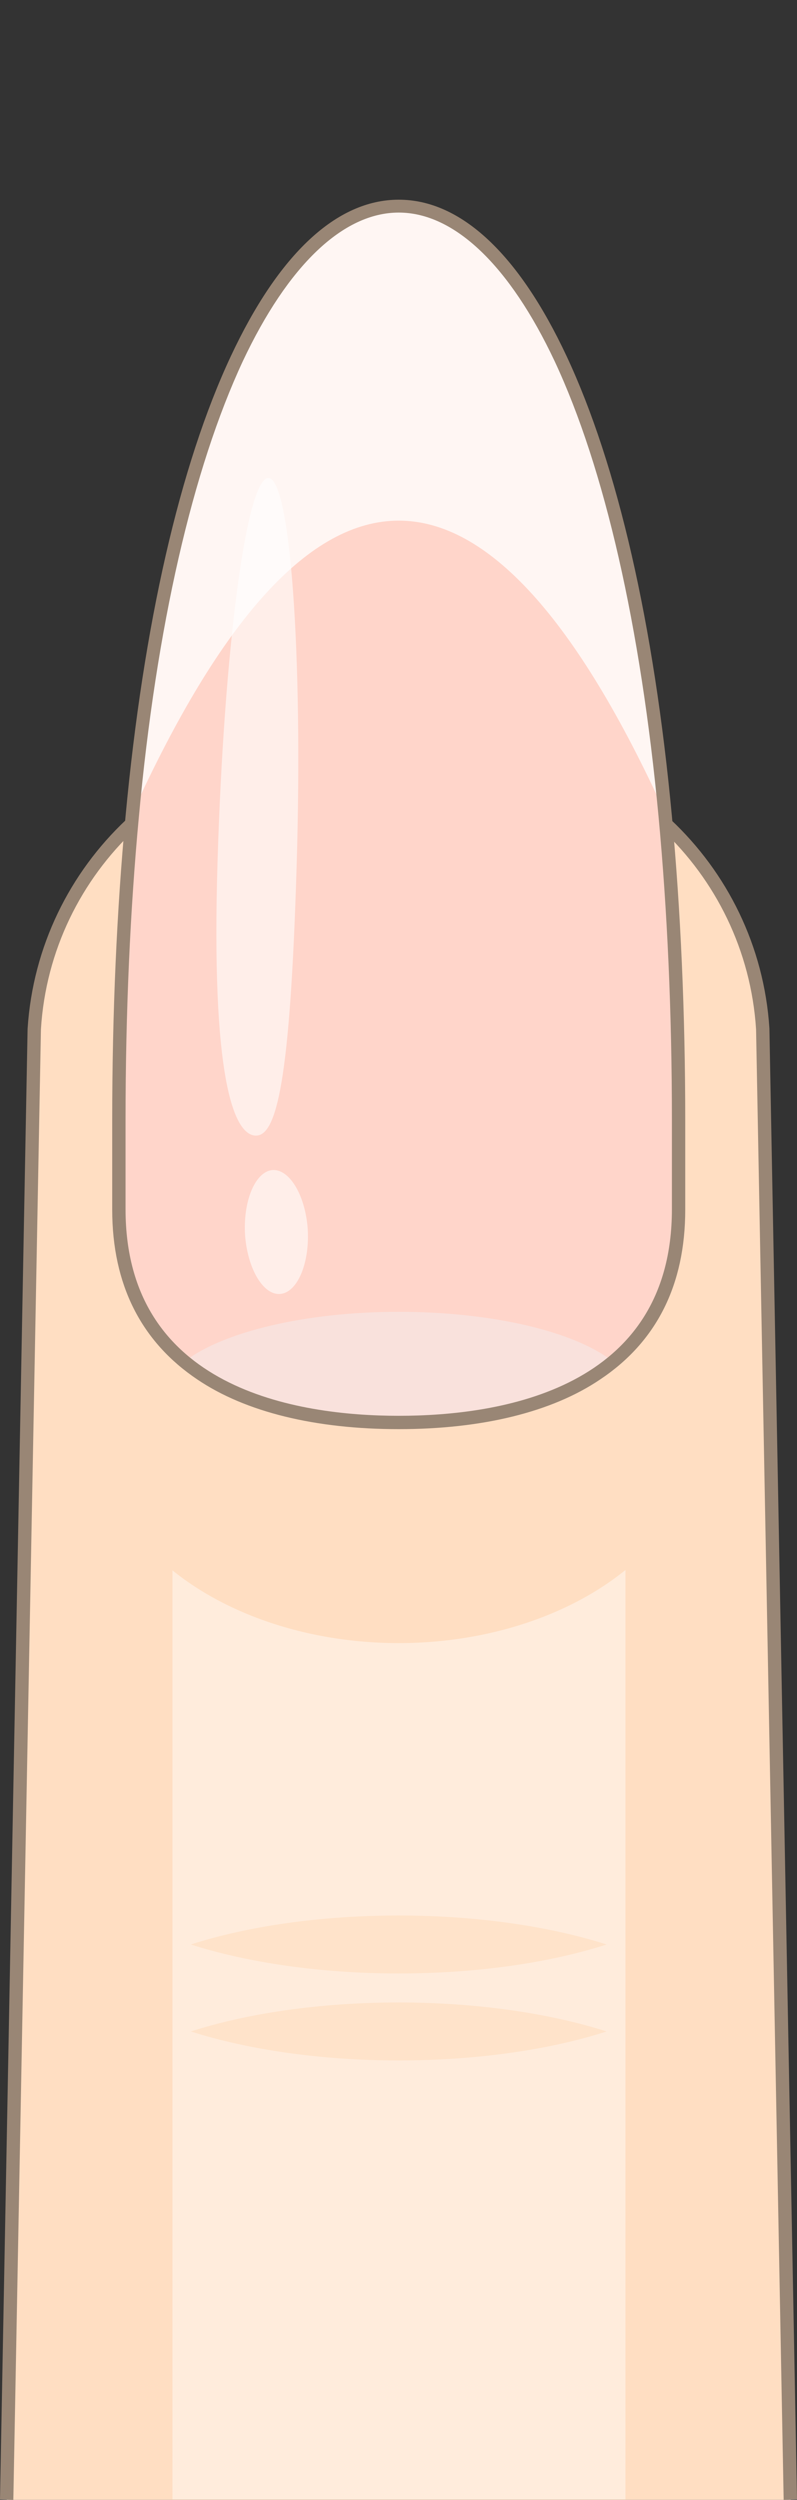
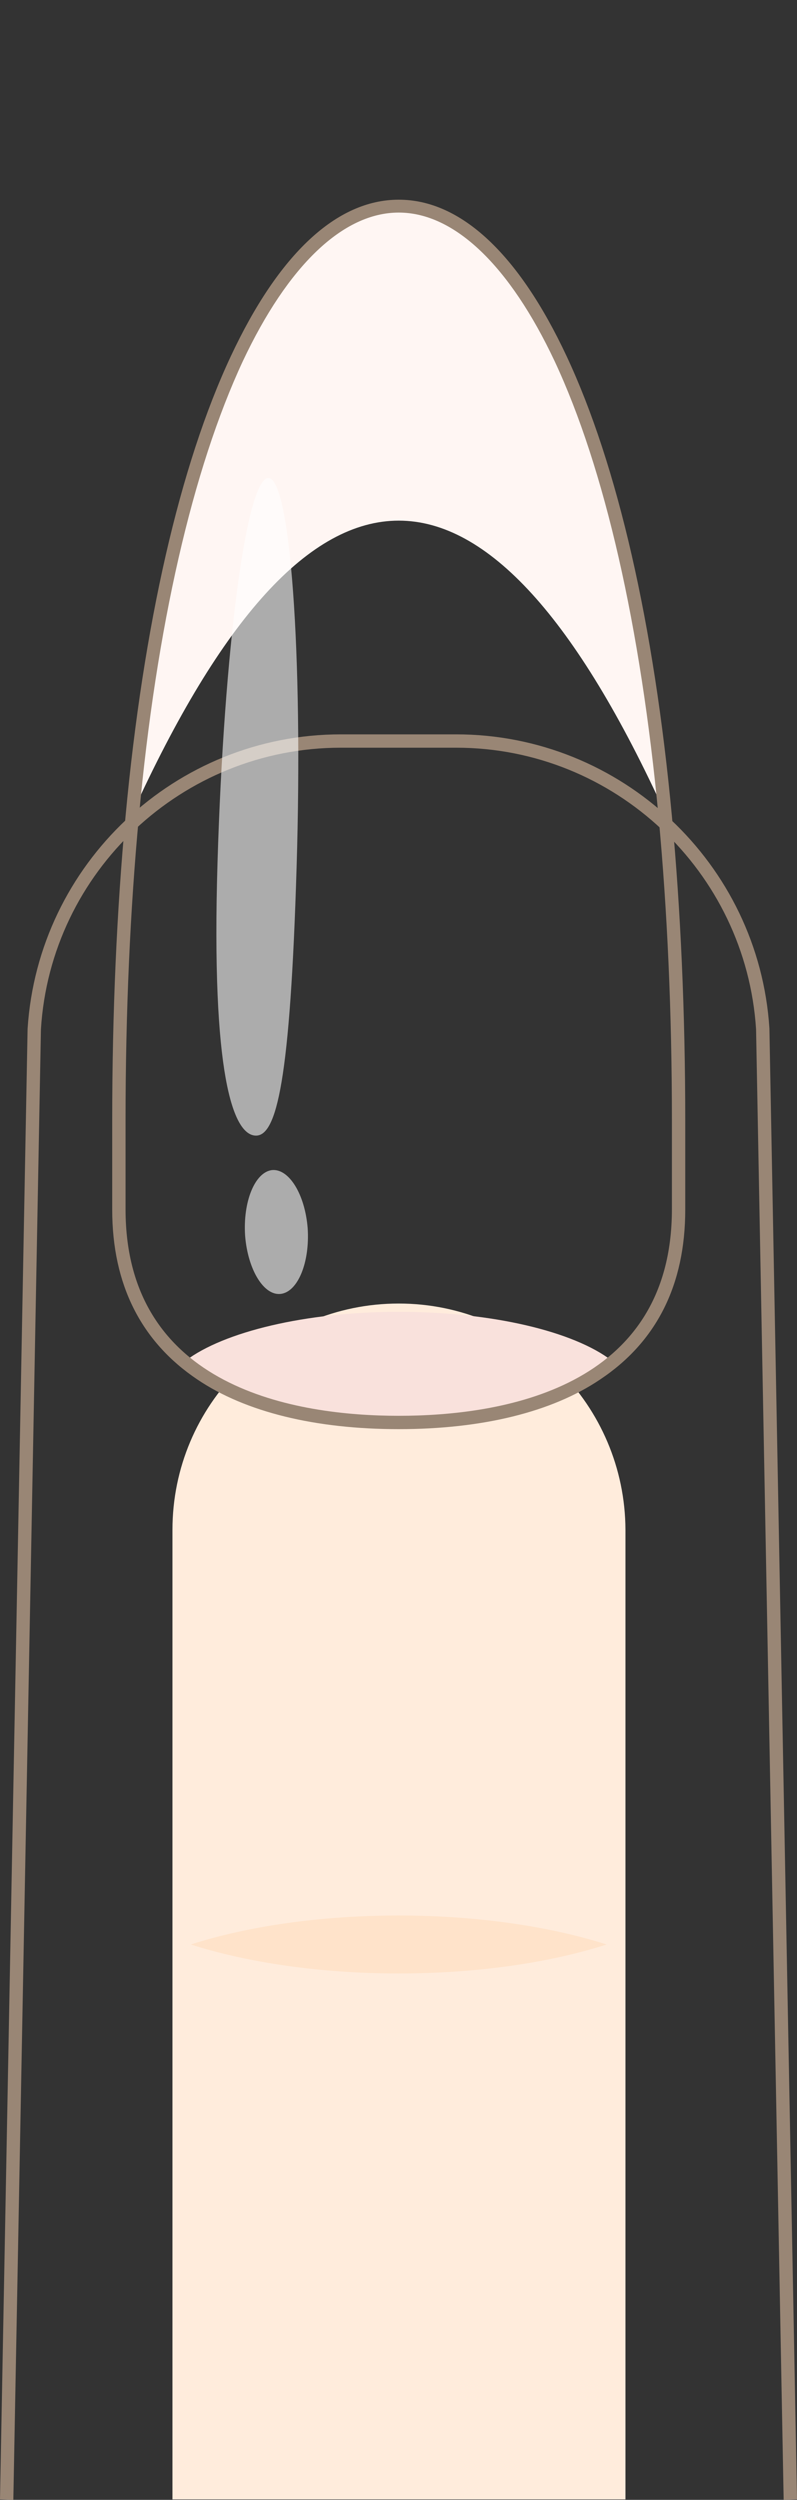
<svg xmlns="http://www.w3.org/2000/svg" height="543.3" preserveAspectRatio="xMidYMid meet" version="1.0" viewBox="163.3 -43.3 173.3 543.3" width="173.3" zoomAndPan="magnify">
  <rect x="163.3" y="-43.3" width="173.3" height="543.3" fill="#333333" stroke="none" />
  <g>
    <g>
      <g>
        <g id="change1_1">
-           <path d="M335.2,500H164.8l6-319.6c2.2-35.2,31.4-62.6,66.7-62.6h25.1c35.3,0,64.4,27.4,66.7,62.6L335.2,500z" fill="#ffdec2" />
-         </g>
+           </g>
        <g id="change2_2">
          <path d="M166.2,500l-2.9-0.1l6-319.6c2.3-35.9,32.2-64,68.1-64h25.1c35.9,0,65.8,28.1,68.1,63.9l6,319.7l-2.9,0.1 l-6-319.6c-2.2-34.3-30.8-61.2-65.2-61.2h-25.1c-34.4,0-63.1,26.9-65.2,61.2L166.2,500z" fill="#998675" />
        </g>
        <g id="change3_1">
-           <path d="M250,240L250,240c-27.2,0-49.2,22-49.2,49.2v210.7h98.5V289.2C299.2,262.1,277.2,240,250,240z" fill="#ffecdc" />
+           <path d="M250,240L250,240c-27.2,0-49.2,22-49.2,49.2v210.7h98.5V289.2C299.2,262.1,277.2,240,250,240" fill="#ffecdc" />
        </g>
        <g id="change4_1">
          <path d="M295.2,379.3c-12.2-3.9-28-6.3-45.2-6.3c-17.3,0-33.1,2.4-45.2,6.3c12.2,3.9,28,6.3,45.2,6.3 C267.3,385.6,283.1,383.2,295.2,379.3z" fill="#ffe3ca" />
        </g>
        <g id="change4_2">
-           <path d="M295.2,398.2c-12.2-3.9-28-6.3-45.2-6.3c-17.3,0-33.1,2.4-45.2,6.3c12.2,3.9,28,6.3,45.2,6.3 C267.3,404.5,283.1,402.1,295.2,398.2z" fill="#ffe3ca" />
-         </g>
+           </g>
        <g id="change1_2">
-           <ellipse cx="250" cy="267.1" fill="#ffdec2" rx="65.6" ry="46.7" />
-         </g>
+           </g>
      </g>
    </g>
    <g>
      <g id="change5_1">
-         <path d="M310.8,199.6v19.4c0,33.6-27.2,46.3-60.8,46.3c-33.6,0-60.8-12.7-60.8-46.3v-19.4c0-24.2,1-46.2,2.9-66 c16.5-176.9,99.4-176.9,116,0C309.8,153.4,310.8,175.4,310.8,199.6z" fill="#ffd5ca" />
-       </g>
+         </g>
      <g id="change6_1">
        <path d="M296.3,252.4c-11.2,9.1-27.8,13-46.3,13s-35.2-3.9-46.3-13c8.2-6.2,25.9-10.6,46.3-10.6 S288.1,246.1,296.3,252.4z" fill="#f9e1dc" />
      </g>
      <g id="change7_1">
        <path d="M308,133.6c-38.7-85-77.3-85-116,0C208.5-43.3,291.5-43.3,308,133.6z" fill="#fff6f3" />
      </g>
      <g id="change2_1">
        <path d="M250,267.3c-18.1,0-33.3-3.7-43.8-10.8c-12.2-8.2-18.5-20.6-18.5-36.9v-19.4c0-23.5,1-45.7,2.9-66.1 c3.9-41.8,11.8-76.3,22.9-100c10.4-22.2,23-34,36.5-34c13.5,0,26.1,11.8,36.5,34c11.1,23.7,19,58.2,22.9,100 c1.9,20.4,2.9,42.7,2.9,66.1v19.4c0,16.3-6.2,28.7-18.5,36.9C283.3,263.6,268.1,267.3,250,267.3z M250,2.9 c-12.1,0-24.1,11.5-33.9,32.3c-10.9,23.4-18.8,57.6-22.6,99c-1.9,20.3-2.9,42.5-2.9,65.9v19.4c0,39,37.2,44.9,59.4,44.9 c22.2,0,59.4-5.8,59.4-44.9v-19.4c0-23.4-1-45.5-2.9-65.9c-3.9-41.4-11.7-75.7-22.6-99C274.1,14.4,262.1,2.9,250,2.9z" fill="#998675" />
      </g>
      <g fill="#fff" id="change8_1">
        <path d="M227.8,145c-1.4,46.4-4.3,58.8-9,58.5c-4.8-0.3-9.6-13.1-8.2-59.4c1.4-46.4,6.3-83.7,11.1-83.5 C226.4,60.8,229.2,98.6,227.8,145z" opacity=".59" />
        <path d="M230.2,223.6c0.5,7.4-2.1,13.8-5.8,14.3s-7.2-5.2-7.8-12.6c-0.5-7.4,2.1-13.8,5.8-14.3 C226.1,210.6,229.6,216.2,230.2,223.6z" opacity=".59" />
      </g>
    </g>
  </g>
</svg>